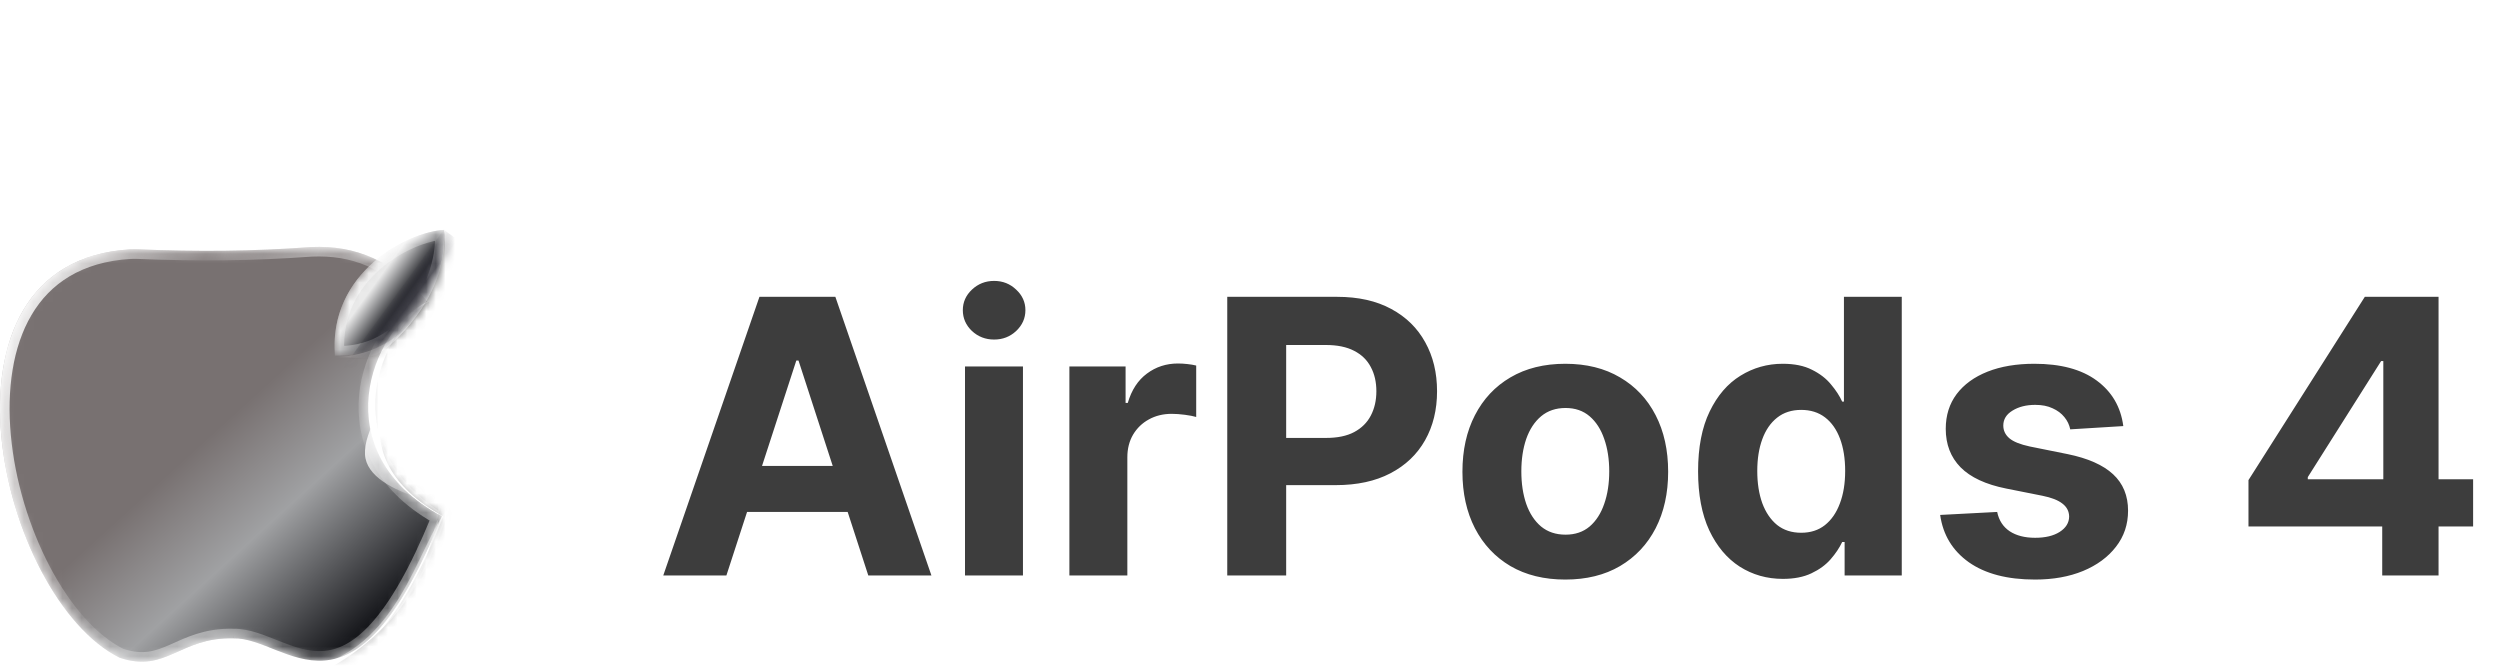
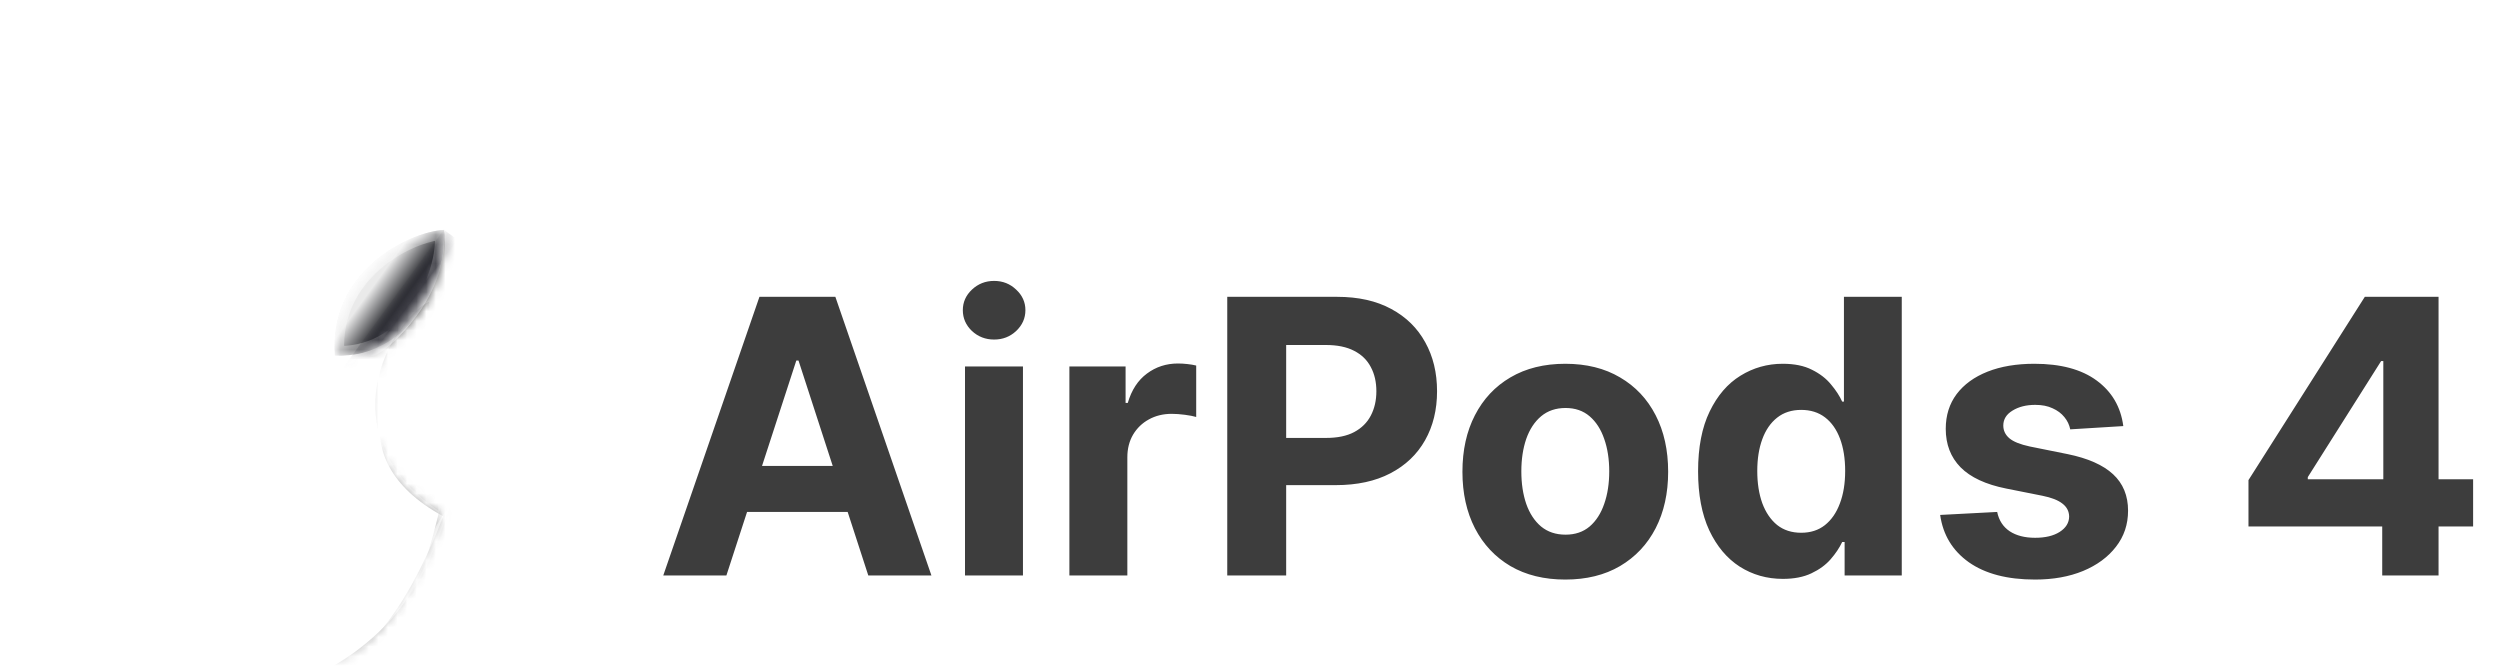
<svg xmlns="http://www.w3.org/2000/svg" width="261" height="70" viewBox="0 0 261 70" fill="none">
  <mask id="mask0_362_1596" style="mask-type:alpha" maskUnits="userSpaceOnUse" x="0" y="25" width="47" height="45">
    <path d="M46.112 53.91C33.717 47.206 38.685 34.425 44.617 31.483C41 27.142 37.093 25.598 32.511 25.791C26.309 26.247 20.61 26.281 14.396 26.03C14.141 26.02 13.878 26.02 13.604 26.032C-8.293 27.335 -0.046 62.496 12.494 68.669C17.366 70.309 18.765 66.499 24.36 66.644C30.003 66.499 36.707 77.207 46.112 53.91Z" fill="#D9D9D9" />
  </mask>
  <g mask="url(#mask0_362_1596)">
-     <path d="M46.112 53.91C33.717 47.206 38.685 34.425 44.617 31.483C41 27.142 37.093 25.598 32.511 25.791C26.309 26.247 20.61 26.281 14.396 26.03C14.141 26.02 13.878 26.02 13.604 26.032C-8.293 27.335 -0.046 62.496 12.494 68.669C17.366 70.309 18.765 66.499 24.36 66.644C30.003 66.499 36.707 77.207 46.112 53.91Z" fill="url(#paint0_linear_362_1596)" />
    <path d="M32.534 26.29C36.789 26.111 40.431 27.47 43.837 31.341C40.927 33.084 38.416 36.96 37.994 41.236C37.549 45.748 39.425 50.692 45.481 54.13C43.203 59.694 41.104 63.214 39.167 65.374C37.195 67.573 35.413 68.344 33.79 68.46C32.137 68.578 30.573 68.025 29 67.404C27.485 66.806 25.902 66.112 24.372 66.144H24.373C21.446 66.068 19.596 67.038 17.955 67.76C17.133 68.121 16.38 68.415 15.549 68.529C14.734 68.641 13.819 68.582 12.682 68.203C9.694 66.718 6.904 63.478 4.741 59.353C2.576 55.225 1.073 50.274 0.633 45.478C0.192 40.676 0.822 36.083 2.86 32.63C4.88 29.207 8.313 26.85 13.625 26.531L13.626 26.532C13.756 26.526 13.884 26.523 14.009 26.523L14.376 26.53C20.601 26.782 26.315 26.747 32.534 26.29Z" stroke="url(#paint1_linear_362_1596)" />
    <g opacity="0.8" filter="url(#filter0_f_362_1596)">
      <path d="M38.106 47.445C37.859 42.525 47.125 34.519 47.125 34.519L49.489 53.185C49.489 53.185 38.336 52.01 38.106 47.445Z" fill="url(#paint2_linear_362_1596)" />
    </g>
    <g opacity="0.5" filter="url(#filter1_f_362_1596)">
      <path d="M39.169 45.007C39.031 40.099 44.788 34.567 44.788 34.567L46.112 53.185C46.112 53.185 39.298 49.559 39.169 45.007Z" fill="url(#paint3_linear_362_1596)" />
    </g>
    <g opacity="0.5" filter="url(#filter2_f_362_1596)">
      <path d="M40.52 45.007C40.409 40.099 45.047 34.567 45.047 34.567L46.114 53.185C46.114 53.185 40.624 49.559 40.52 45.007Z" fill="url(#paint4_linear_362_1596)" />
    </g>
    <g opacity="0.5" filter="url(#filter3_f_362_1596)">
      <path d="M44.812 31.48C40.713 33.602 34.054 45.312 45.777 53.329C45.345 43.506 45.197 41.699 44.812 31.48Z" fill="#3D3D3D" />
    </g>
    <g opacity="0.5" filter="url(#filter4_f_362_1596)">
      <path d="M44.769 35.822C40.333 38.542 35.017 48.1 46.741 54.15C46.308 46.737 45.153 43.534 44.769 35.822Z" fill="#3D3D3D" />
    </g>
    <g opacity="0.9" filter="url(#filter5_f_362_1596)">
      <path d="M39.84 66.26C45.724 64.089 43.94 58.864 45.676 54.25L48.57 71.131C41.689 70.858 46.014 68.093 39.84 66.26Z" fill="url(#paint5_linear_362_1596)" />
    </g>
    <g opacity="0.5" filter="url(#filter6_f_362_1596)">
      <path d="M38.104 67.465C43.989 65.295 44.615 58.719 46.352 54.105L48.57 71.131C41.689 70.858 44.278 69.298 38.104 67.465Z" fill="url(#paint6_linear_362_1596)" />
    </g>
    <g opacity="0.5" filter="url(#filter7_f_362_1596)">
      <path d="M37.961 67.996C43.846 65.826 45.196 59.057 46.933 54.443L48.572 71.131C41.691 70.858 44.135 69.829 37.961 67.996Z" fill="url(#paint7_linear_362_1596)" />
    </g>
    <g opacity="0.5" filter="url(#filter8_f_362_1596)">
      <path d="M37.864 67.754C41.626 64.571 44.664 58.188 46.401 53.574L48.571 71.131C41.69 70.857 44.038 69.587 37.864 67.754Z" fill="#3D3D3D" />
    </g>
    <g opacity="0.8" filter="url(#filter9_f_362_1596)">
      <path d="M33.184 70.407C43.843 65.053 45.628 56.355 47.364 51.741L48.425 70.407C41.544 70.134 39.358 72.24 33.184 70.407Z" fill="url(#paint8_linear_362_1596)" />
    </g>
    <g opacity="0.3" filter="url(#filter10_f_362_1596)">
      <path d="M34.054 70.416C44.107 64.385 44.805 57.006 45.97 52.968L49.395 68.043C42.434 68.891 40.499 70.952 34.054 70.416Z" fill="url(#paint9_linear_362_1596)" />
    </g>
    <g opacity="0.5" filter="url(#filter11_f_362_1596)">
      <path d="M30.677 69.877C41.577 69.067 43.651 56.468 46.738 53.189L50.114 71.517C43.153 72.365 37.122 70.412 30.677 69.877Z" fill="url(#paint10_linear_362_1596)" />
    </g>
    <g opacity="0.2" filter="url(#filter12_f_362_1596)">
-       <path d="M24.293 70.208C27.914 70.647 28.298 73.234 28.038 74.473C27.358 75.422 25.756 77.373 24.791 77.584C23.583 77.848 13.829 77.353 12.791 74.52L12.791 74.52C12.791 74.52 14.181 72.53 18.263 72.654C22.344 72.778 19.767 69.659 24.293 70.208Z" fill="#3D3D3D" />
+       <path d="M24.293 70.208C27.914 70.647 28.298 73.234 28.038 74.473C27.358 75.422 25.756 77.373 24.791 77.584L12.791 74.52C12.791 74.52 14.181 72.53 18.263 72.654C22.344 72.778 19.767 69.659 24.293 70.208Z" fill="#3D3D3D" />
    </g>
    <g opacity="0.3" filter="url(#filter13_f_362_1596)">
      <path d="M24.293 68.278C27.914 68.717 28.298 71.305 28.038 72.543C27.358 73.492 25.756 75.443 24.791 75.654C23.583 75.918 13.829 75.423 12.791 72.59L12.791 72.59C12.791 72.59 14.181 70.6 18.263 70.724C22.344 70.848 19.767 67.729 24.293 68.278Z" fill="#3D3D3D" />
    </g>
    <g opacity="0.5" filter="url(#filter14_f_362_1596)">
      <path d="M24.293 69.243C27.914 69.682 28.298 72.269 28.038 73.508C27.358 74.457 25.756 76.408 24.791 76.619C23.583 76.883 13.829 76.388 12.791 73.555L12.791 73.555C12.791 73.555 14.181 71.565 18.263 71.689C22.344 71.813 19.767 68.694 24.293 69.243Z" fill="#3D3D3D" />
    </g>
    <g opacity="0.8" filter="url(#filter15_f_362_1596)">
      <path d="M24.293 68.278C27.914 68.717 28.298 71.305 28.038 72.543C27.358 73.492 25.756 75.443 24.791 75.654C23.583 75.918 13.829 75.423 12.791 72.59L12.791 72.59C12.791 72.59 14.181 70.6 18.263 70.724C22.344 70.848 19.767 67.729 24.293 68.278Z" fill="url(#paint11_linear_362_1596)" />
    </g>
  </g>
  <g filter="url(#filter16_d_362_1596)">
    <mask id="mask1_362_1596" style="mask-type:alpha" maskUnits="userSpaceOnUse" x="22" y="12" width="13" height="14">
      <path d="M34.345 12C34.972 16.244 31.258 25.457 22.962 25.119C22.287 16.534 30.438 12.241 34.345 12Z" fill="#D9D9D9" />
    </mask>
    <g mask="url(#mask1_362_1596)">
      <path d="M34.345 12C34.972 16.244 31.258 25.457 22.962 25.119C22.287 16.534 30.438 12.241 34.345 12Z" fill="url(#paint12_linear_362_1596)" />
      <path d="M33.898 12.549C34.022 14.54 33.277 17.495 31.585 19.998C29.837 22.584 27.131 24.615 23.434 24.626C23.271 20.746 25.005 17.82 27.268 15.804C29.438 13.869 32.066 12.801 33.898 12.549Z" stroke="url(#paint13_linear_362_1596)" />
      <g filter="url(#filter17_f_362_1596)">
        <rect x="34.327" y="11.979" width="4.127" height="17.954" transform="rotate(36.085 34.327 11.979)" fill="url(#paint14_linear_362_1596)" />
      </g>
      <g opacity="0.5" filter="url(#filter18_f_362_1596)">
        <path d="M35.106 25.893L22.952 25.266C22.952 25.266 28.113 25.532 31.537 20.925C34.007 17.602 34.349 14.532 34.347 13.078L34.295 12.195C34.295 12.195 34.347 12.515 34.347 13.078L35.106 25.893Z" fill="url(#paint15_linear_362_1596)" />
      </g>
      <g opacity="0.6" filter="url(#filter19_f_362_1596)">
        <path d="M35.106 25.892H25.469C25.469 25.892 28.113 25.532 31.537 20.925C34.073 17.513 34.392 14.313 34.387 12.883L34.343 12.098C34.343 12.098 34.385 12.382 34.387 12.883L35.106 25.892Z" fill="#3D3D3D" />
      </g>
      <g opacity="0.6" filter="url(#filter20_f_362_1596)">
        <path d="M26.289 25.265L26.324 25.268C26.591 25.277 28.387 25.163 31.537 20.925C34.073 17.513 34.392 14.313 34.387 12.883L34.344 12.098C34.344 12.098 34.385 12.382 34.387 12.883L35.106 25.892L26.324 25.268C26.301 25.267 26.289 25.265 26.289 25.265Z" fill="#3D3D3D" />
      </g>
    </g>
  </g>
  <path d="M75.835 60.08H69.244L79.286 30.989H87.212L97.241 60.08H90.65L83.363 37.637H83.136L75.835 60.08ZM75.423 48.645H90.991V53.447H75.423V48.645ZM100.746 60.08V38.262H106.797V60.08H100.746ZM103.786 35.449C102.886 35.449 102.114 35.151 101.47 34.554C100.836 33.948 100.519 33.224 100.519 32.381C100.519 31.548 100.836 30.833 101.47 30.236C102.114 29.63 102.886 29.327 103.786 29.327C104.685 29.327 105.452 29.63 106.087 30.236C106.731 30.833 107.053 31.548 107.053 32.381C107.053 33.224 106.731 33.948 106.087 34.554C105.452 35.151 104.685 35.449 103.786 35.449ZM111.644 60.08V38.262H117.511V42.069H117.738C118.136 40.715 118.803 39.692 119.741 39.001C120.678 38.3 121.758 37.949 122.979 37.949C123.283 37.949 123.609 37.968 123.96 38.006C124.31 38.044 124.618 38.096 124.883 38.163V43.532C124.599 43.447 124.206 43.371 123.704 43.304C123.202 43.238 122.743 43.205 122.326 43.205C121.436 43.205 120.64 43.399 119.94 43.788C119.248 44.166 118.699 44.697 118.292 45.378C117.894 46.06 117.695 46.846 117.695 47.736V60.08H111.644ZM128.125 60.08V30.989H139.602C141.809 30.989 143.689 31.411 145.242 32.253C146.795 33.087 147.978 34.247 148.793 35.733C149.617 37.211 150.028 38.915 150.028 40.847C150.028 42.779 149.612 44.483 148.778 45.961C147.945 47.438 146.738 48.589 145.156 49.413C143.584 50.236 141.681 50.648 139.446 50.648H132.131V45.719H138.452C139.636 45.719 140.611 45.516 141.378 45.108C142.154 44.692 142.732 44.119 143.111 43.39C143.499 42.651 143.693 41.804 143.693 40.847C143.693 39.881 143.499 39.038 143.111 38.319C142.732 37.59 142.154 37.026 141.378 36.628C140.601 36.221 139.617 36.018 138.423 36.018H134.276V60.08H128.125ZM163.416 60.506C161.21 60.506 159.302 60.038 157.692 59.1C156.091 58.153 154.856 56.837 153.984 55.151C153.113 53.456 152.678 51.491 152.678 49.256C152.678 47.002 153.113 45.033 153.984 43.347C154.856 41.652 156.091 40.336 157.692 39.398C159.302 38.451 161.21 37.978 163.416 37.978C165.623 37.978 167.526 38.451 169.127 39.398C170.736 40.336 171.977 41.652 172.848 43.347C173.719 45.033 174.155 47.002 174.155 49.256C174.155 51.491 173.719 53.456 172.848 55.151C171.977 56.837 170.736 58.153 169.127 59.1C167.526 60.038 165.623 60.506 163.416 60.506ZM163.445 55.819C164.448 55.819 165.287 55.535 165.959 54.966C166.631 54.389 167.138 53.603 167.479 52.608C167.829 51.614 168.004 50.483 168.004 49.214C168.004 47.945 167.829 46.813 167.479 45.819C167.138 44.824 166.631 44.038 165.959 43.461C165.287 42.883 164.448 42.594 163.445 42.594C162.431 42.594 161.579 42.883 160.888 43.461C160.206 44.038 159.69 44.824 159.34 45.819C158.999 46.813 158.828 47.945 158.828 49.214C158.828 50.483 158.999 51.614 159.34 52.608C159.69 53.603 160.206 54.389 160.888 54.966C161.579 55.535 162.431 55.819 163.445 55.819ZM186.129 60.435C184.472 60.435 182.971 60.009 181.627 59.157C180.291 58.295 179.231 57.031 178.445 55.364C177.668 53.688 177.28 51.633 177.28 49.199C177.28 46.699 177.682 44.621 178.487 42.964C179.292 41.297 180.362 40.052 181.698 39.228C183.042 38.395 184.515 37.978 186.115 37.978C187.337 37.978 188.355 38.186 189.169 38.603C189.993 39.01 190.656 39.521 191.158 40.137C191.669 40.743 192.057 41.34 192.323 41.927H192.507V30.989H198.544V60.08H192.578V56.586H192.323C192.038 57.192 191.636 57.793 191.115 58.39C190.604 58.977 189.936 59.465 189.112 59.853C188.298 60.241 187.304 60.435 186.129 60.435ZM188.047 55.62C189.022 55.62 189.846 55.355 190.519 54.824C191.2 54.285 191.721 53.532 192.081 52.566C192.45 51.6 192.635 50.468 192.635 49.171C192.635 47.874 192.455 46.747 192.095 45.79C191.735 44.834 191.215 44.095 190.533 43.574C189.851 43.054 189.022 42.793 188.047 42.793C187.053 42.793 186.215 43.063 185.533 43.603C184.851 44.143 184.335 44.891 183.984 45.847C183.634 46.804 183.459 47.911 183.459 49.171C183.459 50.44 183.634 51.562 183.984 52.538C184.344 53.503 184.86 54.261 185.533 54.81C186.215 55.35 187.053 55.62 188.047 55.62ZM221.673 44.483L216.133 44.824C216.038 44.351 215.835 43.925 215.522 43.546C215.21 43.158 214.798 42.85 214.286 42.623C213.784 42.386 213.183 42.268 212.482 42.268C211.545 42.268 210.754 42.466 210.11 42.864C209.466 43.252 209.144 43.773 209.144 44.427C209.144 44.947 209.353 45.388 209.769 45.748C210.186 46.108 210.901 46.396 211.914 46.614L215.863 47.41C217.984 47.845 219.566 48.546 220.607 49.512C221.649 50.478 222.17 51.747 222.17 53.319C222.17 54.749 221.748 56.003 220.906 57.083C220.072 58.163 218.926 59.005 217.468 59.611C216.019 60.208 214.348 60.506 212.454 60.506C209.566 60.506 207.265 59.905 205.551 58.702C203.846 57.49 202.847 55.842 202.553 53.759L208.505 53.447C208.685 54.327 209.121 55 209.812 55.464C210.503 55.918 211.389 56.145 212.468 56.145C213.529 56.145 214.381 55.942 215.025 55.535C215.678 55.118 216.01 54.583 216.019 53.929C216.01 53.38 215.778 52.931 215.323 52.58C214.869 52.22 214.168 51.946 213.221 51.756L209.443 51.003C207.312 50.577 205.726 49.839 204.684 48.788C203.652 47.736 203.136 46.396 203.136 44.768C203.136 43.366 203.515 42.159 204.272 41.145C205.039 40.132 206.114 39.351 207.497 38.802C208.889 38.252 210.517 37.978 212.383 37.978C215.139 37.978 217.307 38.56 218.889 39.725C220.479 40.89 221.408 42.476 221.673 44.483ZM234.741 54.966V50.123L246.886 30.989H251.062V37.694H248.59L240.934 49.81V50.038H258.193V54.966H234.741ZM248.704 60.08V53.489L248.818 51.344V30.989H254.585V60.08H248.704Z" fill="#3D3D3D" />
  <defs>
    <filter id="filter0_f_362_1596" x="-75.898" y="-79.481" width="239.388" height="246.666" filterUnits="userSpaceOnUse" color-interpolation-filters="sRGB">
      <feFlood flood-opacity="0" result="BackgroundImageFix" />
      <feBlend mode="normal" in="SourceGraphic" in2="BackgroundImageFix" result="shape" />
      <feGaussianBlur stdDeviation="57" result="effect1_foregroundBlur_362_1596" />
    </filter>
    <filter id="filter1_f_362_1596" x="-4.833" y="-9.433" width="94.945" height="106.618" filterUnits="userSpaceOnUse" color-interpolation-filters="sRGB">
      <feFlood flood-opacity="0" result="BackgroundImageFix" />
      <feBlend mode="normal" in="SourceGraphic" in2="BackgroundImageFix" result="shape" />
      <feGaussianBlur stdDeviation="22" result="effect1_foregroundBlur_362_1596" />
    </filter>
    <filter id="filter2_f_362_1596" x="-33.481" y="-39.433" width="153.595" height="166.618" filterUnits="userSpaceOnUse" color-interpolation-filters="sRGB">
      <feFlood flood-opacity="0" result="BackgroundImageFix" />
      <feBlend mode="normal" in="SourceGraphic" in2="BackgroundImageFix" result="shape" />
      <feGaussianBlur stdDeviation="37" result="effect1_foregroundBlur_362_1596" />
    </filter>
    <filter id="filter3_f_362_1596" x="23.182" y="15.479" width="38.595" height="53.849" filterUnits="userSpaceOnUse" color-interpolation-filters="sRGB">
      <feFlood flood-opacity="0" result="BackgroundImageFix" />
      <feBlend mode="normal" in="SourceGraphic" in2="BackgroundImageFix" result="shape" />
      <feGaussianBlur stdDeviation="8" result="effect1_foregroundBlur_362_1596" />
    </filter>
    <filter id="filter4_f_362_1596" x="15.632" y="11.822" width="55.108" height="66.328" filterUnits="userSpaceOnUse" color-interpolation-filters="sRGB">
      <feFlood flood-opacity="0" result="BackgroundImageFix" />
      <feBlend mode="normal" in="SourceGraphic" in2="BackgroundImageFix" result="shape" />
      <feGaussianBlur stdDeviation="12" result="effect1_foregroundBlur_362_1596" />
    </filter>
    <filter id="filter5_f_362_1596" x="-124.16" y="-109.75" width="336.73" height="344.881" filterUnits="userSpaceOnUse" color-interpolation-filters="sRGB">
      <feFlood flood-opacity="0" result="BackgroundImageFix" />
      <feBlend mode="normal" in="SourceGraphic" in2="BackgroundImageFix" result="shape" />
      <feGaussianBlur stdDeviation="82" result="effect1_foregroundBlur_362_1596" />
    </filter>
    <filter id="filter6_f_362_1596" x="-85.896" y="-69.895" width="258.466" height="265.026" filterUnits="userSpaceOnUse" color-interpolation-filters="sRGB">
      <feFlood flood-opacity="0" result="BackgroundImageFix" />
      <feBlend mode="normal" in="SourceGraphic" in2="BackgroundImageFix" result="shape" />
      <feGaussianBlur stdDeviation="62" result="effect1_foregroundBlur_362_1596" />
    </filter>
    <filter id="filter7_f_362_1596" x="-106.039" y="-89.557" width="298.611" height="304.688" filterUnits="userSpaceOnUse" color-interpolation-filters="sRGB">
      <feFlood flood-opacity="0" result="BackgroundImageFix" />
      <feBlend mode="normal" in="SourceGraphic" in2="BackgroundImageFix" result="shape" />
      <feGaussianBlur stdDeviation="72" result="effect1_foregroundBlur_362_1596" />
    </filter>
    <filter id="filter8_f_362_1596" x="-98.136" y="-82.426" width="282.708" height="289.557" filterUnits="userSpaceOnUse" color-interpolation-filters="sRGB">
      <feFlood flood-opacity="0" result="BackgroundImageFix" />
      <feBlend mode="normal" in="SourceGraphic" in2="BackgroundImageFix" result="shape" />
      <feGaussianBlur stdDeviation="68" result="effect1_foregroundBlur_362_1596" />
    </filter>
    <filter id="filter9_f_362_1596" x="-10.816" y="7.741" width="103.241" height="107.423" filterUnits="userSpaceOnUse" color-interpolation-filters="sRGB">
      <feFlood flood-opacity="0" result="BackgroundImageFix" />
      <feBlend mode="normal" in="SourceGraphic" in2="BackgroundImageFix" result="shape" />
      <feGaussianBlur stdDeviation="22" result="effect1_foregroundBlur_362_1596" />
    </filter>
    <filter id="filter10_f_362_1596" x="-29.946" y="-11.032" width="143.342" height="145.536" filterUnits="userSpaceOnUse" color-interpolation-filters="sRGB">
      <feFlood flood-opacity="0" result="BackgroundImageFix" />
      <feBlend mode="normal" in="SourceGraphic" in2="BackgroundImageFix" result="shape" />
      <feGaussianBlur stdDeviation="32" result="effect1_foregroundBlur_362_1596" />
    </filter>
    <filter id="filter11_f_362_1596" x="6.677" y="29.189" width="67.437" height="66.539" filterUnits="userSpaceOnUse" color-interpolation-filters="sRGB">
      <feFlood flood-opacity="0" result="BackgroundImageFix" />
      <feBlend mode="normal" in="SourceGraphic" in2="BackgroundImageFix" result="shape" />
      <feGaussianBlur stdDeviation="12" result="effect1_foregroundBlur_362_1596" />
    </filter>
    <filter id="filter12_f_362_1596" x="-123.209" y="-65.857" width="287.312" height="279.504" filterUnits="userSpaceOnUse" color-interpolation-filters="sRGB">
      <feFlood flood-opacity="0" result="BackgroundImageFix" />
      <feBlend mode="normal" in="SourceGraphic" in2="BackgroundImageFix" result="shape" />
      <feGaussianBlur stdDeviation="68" result="effect1_foregroundBlur_362_1596" />
    </filter>
    <filter id="filter13_f_362_1596" x="-113.209" y="-57.787" width="267.312" height="259.504" filterUnits="userSpaceOnUse" color-interpolation-filters="sRGB">
      <feFlood flood-opacity="0" result="BackgroundImageFix" />
      <feBlend mode="normal" in="SourceGraphic" in2="BackgroundImageFix" result="shape" />
      <feGaussianBlur stdDeviation="63" result="effect1_foregroundBlur_362_1596" />
    </filter>
    <filter id="filter14_f_362_1596" x="-63.209" y="-6.822" width="167.312" height="159.504" filterUnits="userSpaceOnUse" color-interpolation-filters="sRGB">
      <feFlood flood-opacity="0" result="BackgroundImageFix" />
      <feBlend mode="normal" in="SourceGraphic" in2="BackgroundImageFix" result="shape" />
      <feGaussianBlur stdDeviation="38" result="effect1_foregroundBlur_362_1596" />
    </filter>
    <filter id="filter15_f_362_1596" x="-31.209" y="24.213" width="103.312" height="95.504" filterUnits="userSpaceOnUse" color-interpolation-filters="sRGB">
      <feFlood flood-opacity="0" result="BackgroundImageFix" />
      <feBlend mode="normal" in="SourceGraphic" in2="BackgroundImageFix" result="shape" />
      <feGaussianBlur stdDeviation="22" result="effect1_foregroundBlur_362_1596" />
    </filter>
    <filter id="filter16_d_362_1596" x="10.923" y="0" width="59.49" height="61.128" filterUnits="userSpaceOnUse" color-interpolation-filters="sRGB">
      <feFlood flood-opacity="0" result="BackgroundImageFix" />
      <feColorMatrix in="SourceAlpha" type="matrix" values="0 0 0 0 0 0 0 0 0 0 0 0 0 0 0 0 0 0 127 0" result="hardAlpha" />
      <feOffset dx="12" dy="12" />
      <feGaussianBlur stdDeviation="12" />
      <feComposite in2="hardAlpha" operator="out" />
      <feColorMatrix type="matrix" values="0 0 0 0 0.785 0 0 0 0 0.785 0 0 0 0 0.785 0 0 0 1 0" />
      <feBlend mode="normal" in2="BackgroundImageFix" result="effect1_dropShadow_362_1596" />
      <feBlend mode="normal" in="SourceGraphic" in2="effect1_dropShadow_362_1596" result="shape" />
    </filter>
    <filter id="filter17_f_362_1596" x="-20.248" y="-32.02" width="101.91" height="104.94" filterUnits="userSpaceOnUse" color-interpolation-filters="sRGB">
      <feFlood flood-opacity="0" result="BackgroundImageFix" />
      <feBlend mode="normal" in="SourceGraphic" in2="BackgroundImageFix" result="shape" />
      <feGaussianBlur stdDeviation="22" result="effect1_foregroundBlur_362_1596" />
    </filter>
    <filter id="filter18_f_362_1596" x="-1.048" y="-11.805" width="60.154" height="61.698" filterUnits="userSpaceOnUse" color-interpolation-filters="sRGB">
      <feFlood flood-opacity="0" result="BackgroundImageFix" />
      <feBlend mode="normal" in="SourceGraphic" in2="BackgroundImageFix" result="shape" />
      <feGaussianBlur stdDeviation="12" result="effect1_foregroundBlur_362_1596" />
    </filter>
    <filter id="filter19_f_362_1596" x="9.469" y="-3.902" width="41.637" height="45.794" filterUnits="userSpaceOnUse" color-interpolation-filters="sRGB">
      <feFlood flood-opacity="0" result="BackgroundImageFix" />
      <feBlend mode="normal" in="SourceGraphic" in2="BackgroundImageFix" result="shape" />
      <feGaussianBlur stdDeviation="8" result="effect1_foregroundBlur_362_1596" />
    </filter>
    <filter id="filter20_f_362_1596" x="6.289" y="-7.902" width="48.817" height="53.794" filterUnits="userSpaceOnUse" color-interpolation-filters="sRGB">
      <feFlood flood-opacity="0" result="BackgroundImageFix" />
      <feBlend mode="normal" in="SourceGraphic" in2="BackgroundImageFix" result="shape" />
      <feGaussianBlur stdDeviation="10" result="effect1_foregroundBlur_362_1596" />
    </filter>
    <linearGradient id="paint0_linear_362_1596" x1="11.916" y1="29.553" x2="58.171" y2="80.438" gradientUnits="userSpaceOnUse">
      <stop offset="0.269" stop-color="#787171" />
      <stop offset="0.429" stop-color="#A0A1A3" />
      <stop offset="0.642" stop-color="#17181C" />
    </linearGradient>
    <linearGradient id="paint1_linear_362_1596" x1="1.257" y1="25.791" x2="63.235" y2="46.772" gradientUnits="userSpaceOnUse">
      <stop stop-color="white" />
      <stop offset="0.296" stop-color="white" stop-opacity="0.1" />
      <stop offset="0.465" stop-color="white" stop-opacity="0.4" />
      <stop offset="0.657" stop-color="white" stop-opacity="0.1" />
      <stop offset="1" stop-color="white" />
    </linearGradient>
    <linearGradient id="paint2_linear_362_1596" x1="40.482" y1="40.632" x2="47.743" y2="43.234" gradientUnits="userSpaceOnUse">
      <stop stop-color="white" />
      <stop offset="1" stop-color="white" stop-opacity="0" />
    </linearGradient>
    <linearGradient id="paint3_linear_362_1596" x1="41.065" y1="40.665" x2="45.476" y2="41.552" gradientUnits="userSpaceOnUse">
      <stop stop-color="white" />
      <stop offset="1" stop-color="white" stop-opacity="0" />
    </linearGradient>
    <linearGradient id="paint4_linear_362_1596" x1="42.048" y1="40.665" x2="45.65" y2="41.249" gradientUnits="userSpaceOnUse">
      <stop stop-color="white" />
      <stop offset="1" stop-color="white" stop-opacity="0" />
    </linearGradient>
    <linearGradient id="paint5_linear_362_1596" x1="37.187" y1="58.928" x2="54.163" y2="61.721" gradientUnits="userSpaceOnUse">
      <stop stop-color="white" />
      <stop offset="1" stop-color="white" stop-opacity="0" />
    </linearGradient>
    <linearGradient id="paint6_linear_362_1596" x1="38.581" y1="59.908" x2="54.717" y2="60.108" gradientUnits="userSpaceOnUse">
      <stop stop-color="white" />
      <stop offset="1" stop-color="white" stop-opacity="0" />
    </linearGradient>
    <linearGradient id="paint7_linear_362_1596" x1="38.583" y1="59.908" x2="55.092" y2="55.168" gradientUnits="userSpaceOnUse">
      <stop stop-color="white" />
      <stop offset="1" stop-color="white" stop-opacity="0" />
    </linearGradient>
    <linearGradient id="paint8_linear_362_1596" x1="49.679" y1="65.584" x2="33.184" y2="54.346" gradientUnits="userSpaceOnUse">
      <stop offset="0.36" stop-color="#090909" />
      <stop offset="1" stop-color="white" stop-opacity="0" />
    </linearGradient>
    <linearGradient id="paint9_linear_362_1596" x1="50.049" y1="63.91" x2="33.942" y2="54.142" gradientUnits="userSpaceOnUse">
      <stop offset="0.36" stop-color="#090909" />
      <stop offset="1" stop-color="white" stop-opacity="0" />
    </linearGradient>
    <linearGradient id="paint10_linear_362_1596" x1="50.383" y1="62.56" x2="34.276" y2="52.792" gradientUnits="userSpaceOnUse">
      <stop offset="0.36" stop-color="white" />
      <stop offset="1" stop-color="white" stop-opacity="0" />
    </linearGradient>
    <linearGradient id="paint11_linear_362_1596" x1="28.923" y1="74.871" x2="24.421" y2="63.197" gradientUnits="userSpaceOnUse">
      <stop offset="0.36" stop-color="#090909" />
      <stop offset="1" stop-color="white" stop-opacity="0" />
    </linearGradient>
    <linearGradient id="paint12_linear_362_1596" x1="24.023" y1="13.688" x2="38.927" y2="24.444" gradientUnits="userSpaceOnUse">
      <stop offset="0.263" stop-color="#EAEAEA" />
      <stop offset="0.445" stop-color="#191A1F" />
      <stop offset="0.61" stop-color="#393A40" />
      <stop offset="0.798" stop-color="#646464" />
    </linearGradient>
    <linearGradient id="paint13_linear_362_1596" x1="25.759" y1="15.328" x2="32.946" y2="20.344" gradientUnits="userSpaceOnUse">
      <stop stop-color="white" stop-opacity="0.96" />
      <stop offset="0.267" stop-color="white" stop-opacity="0.3" />
      <stop offset="0.617" stop-color="white" stop-opacity="0.3" />
      <stop offset="0.875" stop-color="white" />
    </linearGradient>
    <linearGradient id="paint14_linear_362_1596" x1="33.896" y1="19.809" x2="38.961" y2="19.859" gradientUnits="userSpaceOnUse">
      <stop stop-color="#3D3D45" stop-opacity="0" />
      <stop offset="0.412" stop-color="#3C3C44" />
      <stop offset="1" stop-color="white" />
    </linearGradient>
    <linearGradient id="paint15_linear_362_1596" x1="27.051" y1="16.632" x2="35.54" y2="24.687" gradientUnits="userSpaceOnUse">
      <stop stop-color="white" />
      <stop offset="1" stop-color="white" stop-opacity="0" />
    </linearGradient>
  </defs>
</svg>